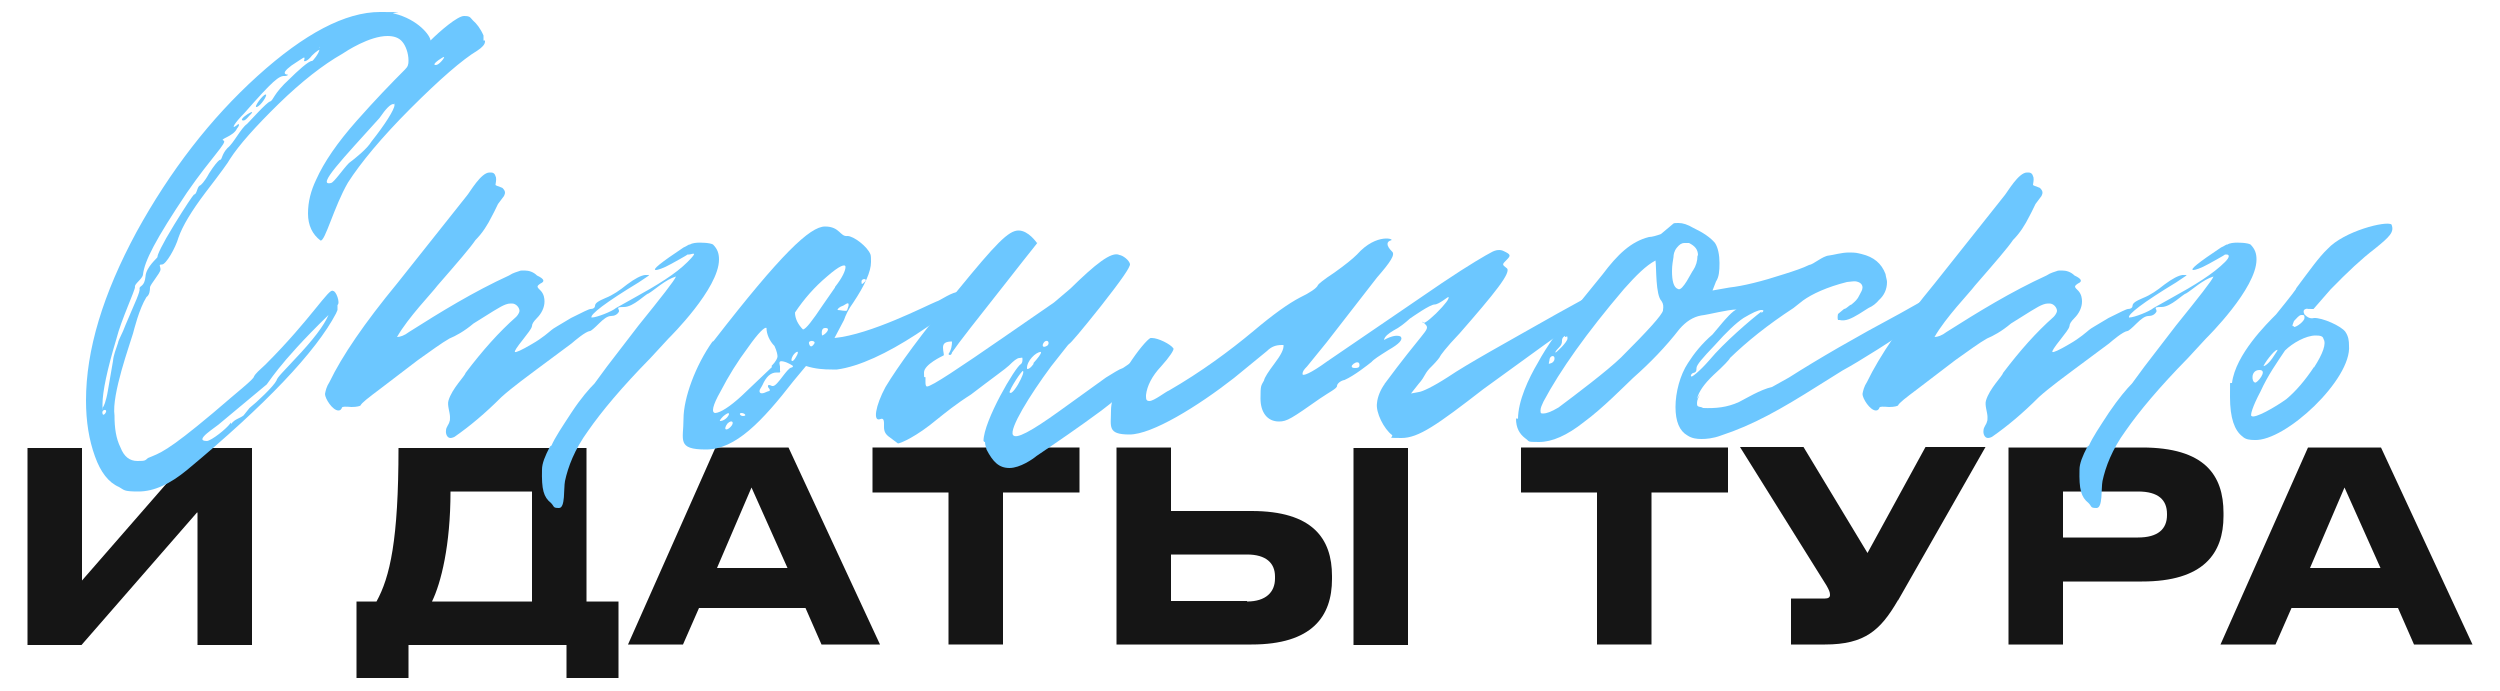
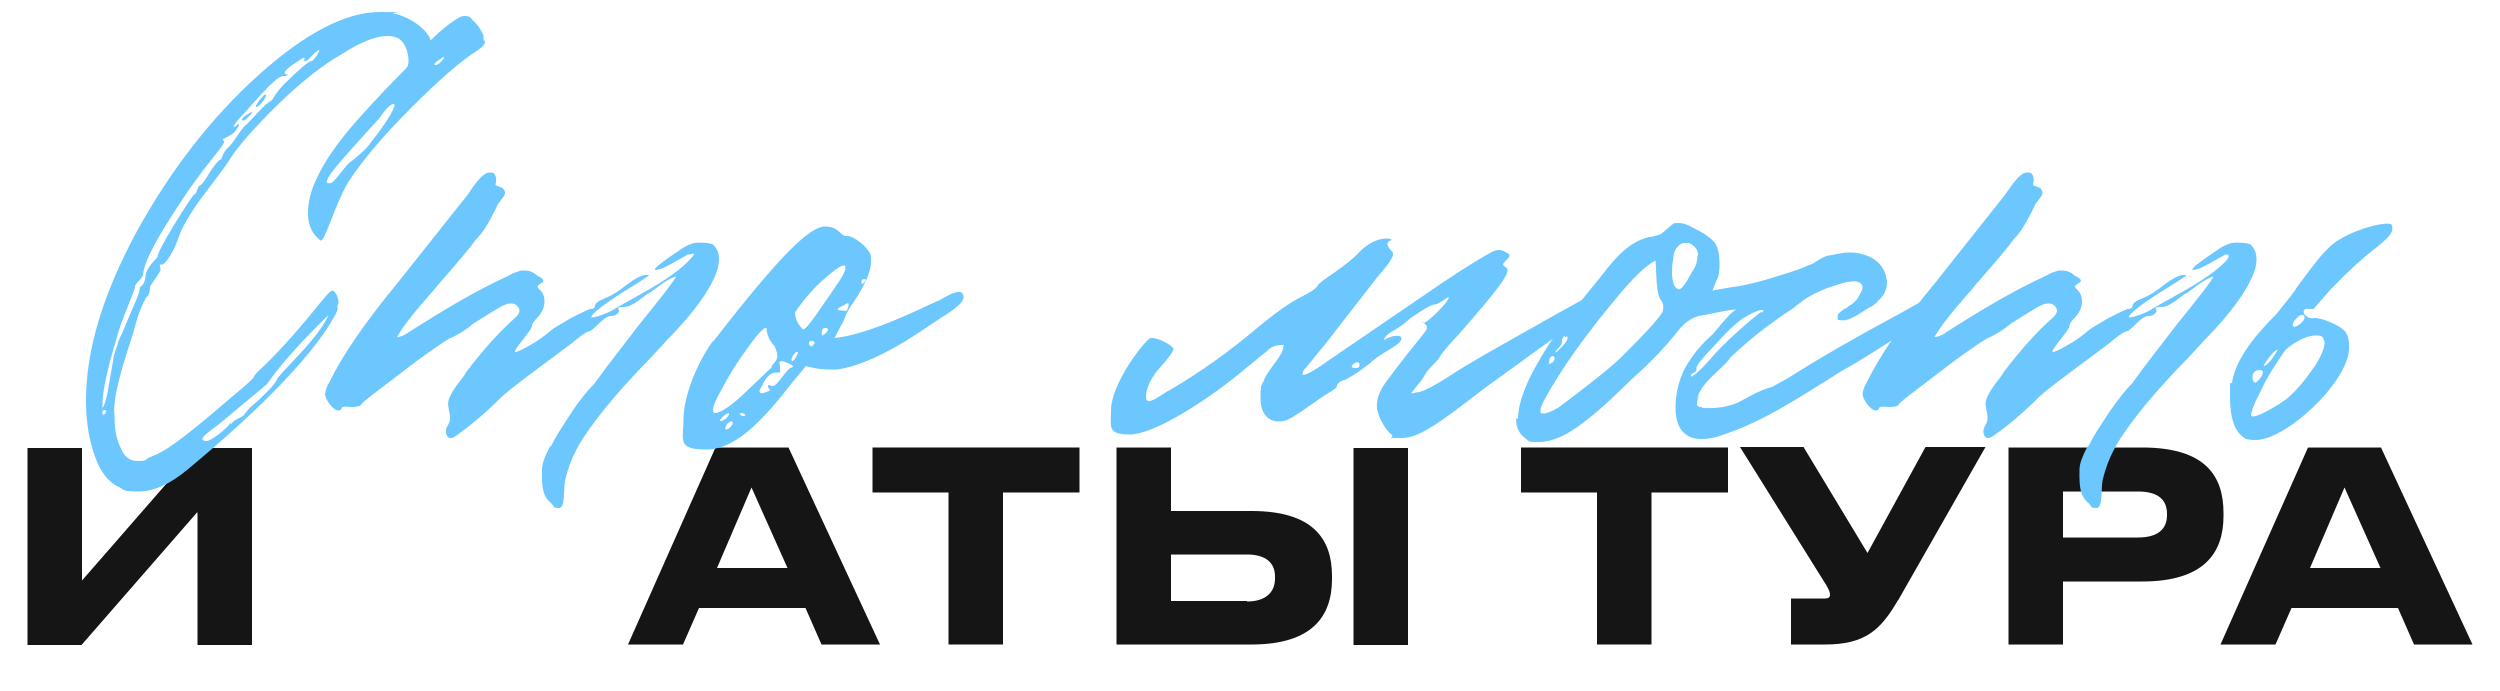
<svg xmlns="http://www.w3.org/2000/svg" id="_Слой_1" version="1.1" viewBox="0 0 500 138.2">
  <defs>
    <style> .st0 { fill: #6cc7ff; } .st1 { fill: #151515; } </style>
  </defs>
  <g>
    <path class="st1" d="M39.4,102.5l-23.1,26.5H5.5v-39.4h10.9v26.5l23.1-26.5h10.9v39.4h-10.9v-26.5h0Z" />
-     <path class="st1" d="M75.3,120.3c2.7-4.9,4.4-12.3,4.4-30.7h37.6v30.7h6.4v15.3h-10.4v-6.6h-31.6v6.6h-10.4v-15.3h4ZM106.4,120.3v-22h-16.3c0,10.8-1.9,18.3-3.7,22h20Z" />
    <path class="st1" d="M161.1,121.6h-21.3l-3.2,7.3h-11l17.5-39.4h14.6l18.3,39.4h-11.7l-3.2-7.3h0ZM150.3,97.5l-6.9,16.1h14.1l-7.2-16.1h0Z" />
    <path class="st1" d="M189.8,98.5h-15.3v-9h41.4v9h-15.3v30.4h-10.9v-30.4h0Z" />
    <path class="st1" d="M234.2,102.2h16.1c12.2,0,16.1,5.5,16.1,13v.6c0,7.5-4,13.1-16.1,13.1h-27v-39.4h10.9v12.7h0ZM249.4,120.3c3.8,0,5.6-1.9,5.6-4.6v-.4c0-2.7-1.8-4.4-5.6-4.4h-15.2v9.3h15.2ZM281.6,129h-10.9v-39.4h10.9v39.4Z" />
    <path class="st1" d="M319.5,98.5h-15.3v-9h41.4v9h-15.3v30.4h-10.9v-30.4h0Z" />
    <path class="st1" d="M379.5,120.2c-3.4,5.8-6.5,8.7-14.5,8.7h-6.8v-9.2h6.8c.6,0,1-.2,1-.7h0c0-.6-.2-1-.7-1.9l-17.3-27.7h12.7l12.8,21.2,11.6-21.2h12l-17.5,30.7h-.1Z" />
    <path class="st1" d="M412.6,116.3v12.6h-10.9v-39.4h26.7c12.5,0,16.3,5.5,16.3,13.1v.6c0,7.5-4,13.1-16.3,13.1h-15.8ZM412.6,107.5h15c4,0,5.8-1.7,5.8-4.5v-.2c0-2.8-1.7-4.5-5.8-4.5h-15v9.2Z" />
    <path class="st1" d="M479.6,121.6h-21.3l-3.2,7.3h-11l17.5-39.4h14.6l18.3,39.4h-11.7l-3.2-7.3h0ZM468.9,97.5l-6.9,16.1h14.1l-7.2-16.1Z" />
  </g>
  <g>
-     <path class="st0" d="M97,8.3c0,.6-.6,1.2-1.5,1.8-3,1.8-7.5,5.7-13.4,11.6-5.8,5.8-10,10.9-12.5,14.8-2.8,4.8-4.6,11.9-5.5,11.6-1.6-1.2-2.5-3-2.5-5.4s.6-4.6,1.6-6.7c1.6-3.6,4.3-7.5,8.1-11.8s7-7.6,9.7-10.3c.6-.6.7-1,.7-1.8,0-1.5-.6-3-1.2-3.7-.7-.9-1.8-1.2-3-1.2-3.6,0-8.2,3-9.1,3.6-3.7,2.1-8.1,5.5-12.7,10s-7.9,8.2-9.7,11c-.3.6-1.9,2.8-4.9,6.7-2.8,3.7-4.6,6.7-5.4,9-.6,2.1-2.5,5.4-3.3,5.4s-.3.3-.3,1-2.1,3-2.1,3.6-.1,1.5-.7,1.9c-1.5,2.4-2.5,6.6-2.7,7.3-.6,2.1-4.3,12.2-3.7,16.4,0,2.5.3,4.6,1.2,6.4.7,1.8,1.8,2.7,3.4,2.7s1.5-.1,2.1-.6c2.4-1,3.7-1.2,13-9,5.2-4.5,8.1-6.7,8.2-7.3.3-.6,1-1.2,2.4-2.5,9-9,12.7-15.4,13.4-14.6.6-.1,1.5,2.4.9,2.8v1l-.3.7c-4,7.6-14,18.2-29.8,31.3-3.4,2.8-6.6,4.3-9.7,4.3s-2.8-.3-3.9-.9c-2.1-.9-3.7-3-4.8-6.1-1.2-3.3-1.8-7-1.8-11.2,0-10.1,3.4-21.3,10.1-33.7,6.7-12.2,14.8-22.7,24.2-31.2,9.4-8.5,17.6-12.8,24.5-12.8s1.6.1,2.8.3c4.9,1.2,7.3,4.5,7.3,5.4,1.9-1.9,5.4-4.9,6.7-4.9s1.2.3,1.8.9c.7.6,1.5,1.6,2.1,3v1h.3ZM20.5,82.7c.1.7.9-.3.7-.6s-.9,0-.7.6ZM64,9.9c-.1,0-.7.3-1.6,1.2-.9,1.2-1.9,1.5-1.5.7h0c0-.2,0-.3-.1-.3-.1,0-1,.6-2.5,1.6-1.2.9-1.8,1.6-1,1.8.6,0,.1.3-.3.3-1.2-.1-2.4.9-8.2,7.5-1.9,1.9-2.7,3.3-1.5,2.4.6-.6.7-.1.1.6-.7,1.6-3.6,2.1-2.7,2.4s-2.4,3.3-7.3,10.4c-6.3,9.4-8.5,13.7-8.8,16.4-.1.9-1.8,1.9-1.6,2.5,0,.7-2.8,6.7-3.7,10.3-1.9,6.3-2.8,10.7-2.8,13.1s0,.6.1.6.6-1,1-3.4l1-5.8c.1-1.2.6-2.4,1-3.6.1-.7.9-1.9,1.5-3.6,1.9-4.5,3-6.7,2.8-7.3,0-.6,1-.3,1.2-2.4.1-1.9,2.4-3.7,2.4-3.9-.1-.3.9-2.5,3.3-6.4s3.7-5.8,4-6.1c.6,0,.6-1.6,1.2-1.8.1,0,.9-.7,1.8-2.4,1-1.6,1.8-2.5,2.1-2.7.6,0,.3-1,1.6-2.4,1.2-.9,2.7-4,3.9-4.8.7-.7,3.9-4.3,4.6-4.5s.6-1.5,3.9-4.5c1.5-1.5,3.9-3.7,4.5-3.6.1.1,1.5-1.6,1.5-2.4s0-.3-.1-.3h.3ZM46.3,84.7c.7-.9,1.6-1,2.4-1.6l1.2-1.5c1.5-1.2,4.8-4.3,5.4-5.5.1-.6,1.5-1.9,3.7-4.3,3.7-3.9,5.8-6.7,6.7-8.8-10.4,10.1-12.2,14-12.5,14l-9,7.5c-.9.9-5.7,3.7-2.8,3.7.9-.1,3.9-2.4,4.8-3.7v.3ZM48.7,24.1c-1.6,0,3.3-3,1.2-1-.6.7-.9,1-1.2,1ZM53.1,18.9c.6-.1-1,2.4-1.8,2.5-.6.1,1.2-2.4,1.8-2.5ZM78.7,20.8c-.6,0-1.5.9-2.8,2.8-7.3,8.1-12.7,13.7-9.7,13,.6-.1,2.4-2.8,3.6-4,1.2-.9,3.6-2.8,4.5-4.3,2.7-3.4,4.6-6.4,4.6-7.3s0-.1-.1-.1ZM88.8,11.4c-.1-.1-2.1,1.2-1.9,1.5,0,.1.1.1.3.1.6,0,1.8-1.5,1.6-1.6Z" />
+     <path class="st0" d="M97,8.3c0,.6-.6,1.2-1.5,1.8-3,1.8-7.5,5.7-13.4,11.6-5.8,5.8-10,10.9-12.5,14.8-2.8,4.8-4.6,11.9-5.5,11.6-1.6-1.2-2.5-3-2.5-5.4s.6-4.6,1.6-6.7c1.6-3.6,4.3-7.5,8.1-11.8s7-7.6,9.7-10.3c.6-.6.7-1,.7-1.8,0-1.5-.6-3-1.2-3.7-.7-.9-1.8-1.2-3-1.2-3.6,0-8.2,3-9.1,3.6-3.7,2.1-8.1,5.5-12.7,10s-7.9,8.2-9.7,11c-.3.6-1.9,2.8-4.9,6.7-2.8,3.7-4.6,6.7-5.4,9-.6,2.1-2.5,5.4-3.3,5.4s-.3.3-.3,1-2.1,3-2.1,3.6-.1,1.5-.7,1.9c-1.5,2.4-2.5,6.6-2.7,7.3-.6,2.1-4.3,12.2-3.7,16.4,0,2.5.3,4.6,1.2,6.4.7,1.8,1.8,2.7,3.4,2.7s1.5-.1,2.1-.6c2.4-1,3.7-1.2,13-9,5.2-4.5,8.1-6.7,8.2-7.3.3-.6,1-1.2,2.4-2.5,9-9,12.7-15.4,13.4-14.6.6-.1,1.5,2.4.9,2.8v1l-.3.7c-4,7.6-14,18.2-29.8,31.3-3.4,2.8-6.6,4.3-9.7,4.3s-2.8-.3-3.9-.9c-2.1-.9-3.7-3-4.8-6.1-1.2-3.3-1.8-7-1.8-11.2,0-10.1,3.4-21.3,10.1-33.7,6.7-12.2,14.8-22.7,24.2-31.2,9.4-8.5,17.6-12.8,24.5-12.8s1.6.1,2.8.3c4.9,1.2,7.3,4.5,7.3,5.4,1.9-1.9,5.4-4.9,6.7-4.9s1.2.3,1.8.9c.7.6,1.5,1.6,2.1,3v1h.3ZM20.5,82.7c.1.7.9-.3.7-.6s-.9,0-.7.6M64,9.9c-.1,0-.7.3-1.6,1.2-.9,1.2-1.9,1.5-1.5.7h0c0-.2,0-.3-.1-.3-.1,0-1,.6-2.5,1.6-1.2.9-1.8,1.6-1,1.8.6,0,.1.3-.3.3-1.2-.1-2.4.9-8.2,7.5-1.9,1.9-2.7,3.3-1.5,2.4.6-.6.7-.1.1.6-.7,1.6-3.6,2.1-2.7,2.4s-2.4,3.3-7.3,10.4c-6.3,9.4-8.5,13.7-8.8,16.4-.1.9-1.8,1.9-1.6,2.5,0,.7-2.8,6.7-3.7,10.3-1.9,6.3-2.8,10.7-2.8,13.1s0,.6.1.6.6-1,1-3.4l1-5.8c.1-1.2.6-2.4,1-3.6.1-.7.9-1.9,1.5-3.6,1.9-4.5,3-6.7,2.8-7.3,0-.6,1-.3,1.2-2.4.1-1.9,2.4-3.7,2.4-3.9-.1-.3.9-2.5,3.3-6.4s3.7-5.8,4-6.1c.6,0,.6-1.6,1.2-1.8.1,0,.9-.7,1.8-2.4,1-1.6,1.8-2.5,2.1-2.7.6,0,.3-1,1.6-2.4,1.2-.9,2.7-4,3.9-4.8.7-.7,3.9-4.3,4.6-4.5s.6-1.5,3.9-4.5c1.5-1.5,3.9-3.7,4.5-3.6.1.1,1.5-1.6,1.5-2.4s0-.3-.1-.3h.3ZM46.3,84.7c.7-.9,1.6-1,2.4-1.6l1.2-1.5c1.5-1.2,4.8-4.3,5.4-5.5.1-.6,1.5-1.9,3.7-4.3,3.7-3.9,5.8-6.7,6.7-8.8-10.4,10.1-12.2,14-12.5,14l-9,7.5c-.9.9-5.7,3.7-2.8,3.7.9-.1,3.9-2.4,4.8-3.7v.3ZM48.7,24.1c-1.6,0,3.3-3,1.2-1-.6.7-.9,1-1.2,1ZM53.1,18.9c.6-.1-1,2.4-1.8,2.5-.6.1,1.2-2.4,1.8-2.5ZM78.7,20.8c-.6,0-1.5.9-2.8,2.8-7.3,8.1-12.7,13.7-9.7,13,.6-.1,2.4-2.8,3.6-4,1.2-.9,3.6-2.8,4.5-4.3,2.7-3.4,4.6-6.4,4.6-7.3s0-.1-.1-.1ZM88.8,11.4c-.1-.1-2.1,1.2-1.9,1.5,0,.1.1.1.3.1.6,0,1.8-1.5,1.6-1.6Z" />
    <path class="st0" d="M110.3,89.1c.7-1.6,2.1-3.7,4-6.6s3.6-4.8,4.6-5.8l2.5-3.4,6.3-8.2c4.6-5.7,7.2-9,7.5-9.8-2.1.6-4.3,2.7-5.5,3.4-.6.1-3,2.7-4.9,2.7s-.9.3-1,.9c-.3.6-.9.9-1.6.9s-1.5.6-2.4,1.5-1.6,1.5-1.8,1.5c-.9.1-3,1.9-3.7,2.5l-7,5.2c-1.2.9-4.9,3.6-7,5.5-3.3,3.3-6.3,5.8-9.3,7.9-.1.1-.6.3-.9.3-.7,0-1-.9-.9-1.5,0-.7.6-1.2.7-1.8.1-.1.1-.6.1-.9,0-.9-.6-2.4-.3-3.3.7-2.4,3.3-4.9,3.4-5.5,3.4-4.5,6.7-8.2,10.1-11.2.1-.1.6-.6.7-1.2,0-.7-.7-1.5-1.5-1.5h-.3c-1.2,0-2.8,1.2-3.4,1.5l-4,2.5c-1.9,1.6-3.6,2.5-4.8,3-1.6.9-3.6,2.4-6.3,4.3l-7.6,5.8c-2.4,1.8-3.7,2.8-3.9,3.3-.1.1-.7.3-1.8.3-1.2-.1-1.8-.1-1.9.1-.1.3-.3.6-.7.6-1.2,0-2.7-2.4-2.7-3.3.1-.6.3-1.5.9-2.4,2.5-5.2,7-11.8,13.6-19.8l13.9-17.5c.6-.7,2.8-4.6,4.5-4.6h.3c.9,0,.9.9,1,1,.1.6-.1,1.2-.1,1.5.1.1.6.3.7.3l.7.3c.6.6.6,1,.3,1.6l-1.2,1.6c-.6,1.2-1,2.1-1.2,2.4-.9,1.8-1.9,3.4-3.3,4.8-1,1.5-3.6,4.5-7.6,9.1-1.2,1.6-5.8,6.3-8.1,10.3.6,0,1.5-.3,2.4-1,6.3-4,13-8.1,20-11.3.9-.6,1.6-.7,2.1-.9.1-.1.6-.1,1-.1.9,0,1.8.3,2.5,1,1.5.7,1.6,1.2.7,1.6-.9.6-.7.7.1,1.5.6.7.7,1.5.7,2.1,0,1.2-.6,2.4-1.5,3.3-.7.7-1,1.2-1,1.6-.1.6-.9,1.5-1.8,2.7-1.2,1.5-1.8,2.4-1.6,2.5s1.2-.3,3.4-1.6c2.1-1.2,3.4-2.4,3.9-2.8.3-.3,1.6-1,3.9-2.4,2.4-1.2,3.6-1.8,3.9-1.8.6,0,.9-.3.9-.6,0-.6.7-1,2.1-1.6,1.5-.6,2.8-1.5,4.3-2.7,1.6-1.2,2.8-1.8,3.6-1.9h.6c.6-.1-.1.3-1.9,1.5-6.6,4-9.7,6.4-9.4,7h.1c.9,0,4-1.2,4.8-1.9l3.4-1.9c4.9-2.7,8.5-4.9,10.9-7.3s.9-1.5.3-1.5h-.3c0,.1-3.3,1.9-3.3,1.9-1.6.9-2.7,1.2-3,1.2-.9,0,1-1.5,5.5-4.5.7-.3,1-.6,1.2-.6h.1c.9-.6,3.3-.3,3.4-.3.9.1,1.2.3,1.2.3.9.9,1.2,1.8,1.2,3,0,5.8-9.8,15.5-10.1,15.8l-3.6,3.9c-5.7,5.8-9.8,10.7-12.5,14.6-2.7,3.7-4,7.2-4.6,10-.3,1.5.1,5.4-1.2,5.4s-.9-.3-1.6-1c-1.5-1.2-1.9-2.7-1.8-6.7,0-1.2.6-2.7,1.6-4.6h0Z" />
    <path class="st0" d="M142.8,68.1c13.4-17.3,19.2-22.8,22.2-22.8s3,2.1,4.5,1.9c1.2,0,4,2.1,4.6,3.7.1.3.1.9.1,1.5,0,1.9-1.2,4.6-3.6,8.2-.9,1.2-1.5,2.5-1.8,3.4l-1.9,3.6c7.2-.7,18.2-6.4,20.4-7.3.6-.1,3.3-2.1,4.6-1.9.3,0,.6.1.7.6.6.9-.9,2.4-4,4.3l-5.4,3.6c-5.7,3.7-11.3,6.4-15.8,7h-1c-1.6,0-3.3-.1-5.2-.7l-2.5,3c-6.3,8.1-11.6,13.7-17.5,13.7s-4.5-1.9-4.5-6.1,2.4-10.7,5.8-15.5h.1ZM154.3,73.2c.9-.9,1.2-1.6,1.2-1.9s-.1-1-.6-2.1c-1-1-1.6-2.4-1.6-3.6-.3-.3-1.6.9-3.7,3.9-2.1,2.8-3.9,5.7-5.5,8.8-1.6,2.8-1.9,4.3-1,4.3,1-.1,2.8-1.2,5.2-3.4l6.1-5.8h0ZM144,84.2c1.6,0,2.8-2.8.6-.9-.6.6-.7.9-.6.9ZM146.1,85.4c.9-.9.3-1.6-.6-.7-.9,1.2-.3,1.6.6.7ZM148.6,83.2c.9,0,.3-.6-.3-.6s-.3.6.3.6ZM154.3,77.2h.3c.9,0,2.8-3.6,3.7-3.7.1,0,.3-.1.3-.3-.1-.1-1-.7-1.9-.9s-.9.1-.7,1v.9c.1.1,0,.3-.1.3h-.6c-1.2,0-2.1.9-2.8,2.5-.3.6-.6.9-.6,1.2,0,.6.6.6,1.6.1.6-.1.6-.3.1-.9,0-.4,0-.5.6-.3h.1ZM159.2,71.4c.9-1.5,0-1.2-.6-.3-.7,1.2-.1,1.6.6.3ZM167,57.4c1.5-1.9,2.1-3.3,2.1-4s-1.2-.3-3.7,1.9c-2.5,2.1-4.6,4.5-6.4,7.2,0,1.2.6,2.4,1.6,3.4.6-.1,1.9-1.8,3.9-4.8l2.5-3.6h0ZM162.8,68.8c.6-.7-1.2-.9-1-.1s.6.7,1,.1ZM165,65.6c-.7,0-.7.9-.6,1.5.6-.1,1.9-1.5.7-1.5h-.1ZM169.7,61.2c.1-.7-.1-.7-1-.1-.9.3-1.2.7-1.2.9.6,0,1.5.3,1.9.1l.3-.9ZM173,56.3c.6-.6-.7-.7-.7,0s.1.6.7,0Z" />
-     <path class="st0" d="M196.7,88.2c0-4,6.4-14.9,7.5-15.4.1-.1.3-.3.3-.9s-.1-.3-.6-.3-1.2.6-2.1,1.5c-.6.6-3.3,2.5-7.6,5.8-3,1.9-5.2,3.7-6.7,4.9-4.3,3.6-7.3,4.8-7.9,4.9l-1.6-1.2c-.9-.6-1.2-1.2-1.2-2.1s.1-1.9-.7-1.6c-1.6.7-1-2.7,1-6.4,2.4-4,7.2-10.7,14.5-19.4,7.6-9.3,10.1-11.9,12.1-11.9s3.6,2.4,3.7,2.5c.6-.6-1.5,1.9-5.7,7.3-6.4,8.1-10.1,12.8-11.3,14.6-.1.6-.6.6-.7.3.6-.9.7-1.8.7-2.5-1.2,0-1.8.3-1.8,1.2s.3,1.5.1,1.6-3.9,1.8-3.9,3.4.1.6.3,1c0,.7-.1,1.8.3,1.8.9,0,6.3-3.6,15.7-10.1l9.7-6.7,3.3-2.8c4.9-4.8,8.2-7.5,9.8-6.7.7.1,1.9,1,2.1,1.8.1.6-1.8,3.3-5.8,8.4-3.9,4.9-6.1,7.5-6.4,7.6-.1,0-1.2,1.5-3.6,4.5-4.3,5.8-8.4,12.5-7.6,13.7.6.9,3.6-.7,9.3-4.8l9.3-6.7c1.5-.9,2.5-1.6,3.4-1.9l3.7-2.5c1.2-.9,2.4-1,3-.9v.3c0,.6-.1,1-.7,1.8-2.4,3-5.8,6.4-10.3,9.8-4.6,3.4-9,6.4-13,9.1-.7.6-3.3,2.4-5.4,2.4s-3.3-1.2-4.6-3.7c-.1-.6-.3-.9-.3-1.5h-.1ZM202,78.5c.1.3.7-.1,1.6-1.6.9-1.6,1.2-2.5,1-2.7s-2.7,3.6-2.7,4.3ZM206.7,72.6c.9-1,1.5-1.8,1.5-2.1s0-.1-.1-.1c-.9,0-2.8,1.8-2.7,3.3,0,0,0,.1.1.1.3,0,.7-.3,1.2-1h0ZM209.5,69.1c.3-.3.3-.7,0-.9-.9-.3-1.6,1.9,0,.9Z" />
    <path class="st0" d="M276.9,76.8c.9-1.2,3.3-4.5,7.3-9.4,1.2-1.5,1.5-1.9.9-2.5-.3-.3-.6-.6-.6-.6,0,.7.9.1,2.7-1.6,1.9-1.9,2.7-3,2.5-3.3-.1-.1-1.9,1.5-2.8,1.5s-4.3,2.4-4.9,2.8c-1,.9-2.1,1.8-3.3,2.4-1,.6-1.8,1.2-1.9,1.9,1.6-.9,2.7-1,3.3-.7.6.6-.3,1.5-2.4,2.7-1.9,1.2-3,1.9-3.4,2.4-.9.7-3.4,2.7-5.4,3.6-.7.1-1.5.7-1.5,1.2s-1.5,1.2-3.4,2.5c-5.7,4-6.6,4.6-8.2,4.6-2.4,0-3.7-1.9-3.7-4.6s.1-2.5.7-3.6c.1-.6.9-1.8,2.1-3.4,1.2-1.6,1.9-2.8,1.8-3.7h-.3c-1.2,0-2.1.3-3,1.2l-6.6,5.4c-7.3,5.7-16.4,11.3-20.9,11.3s-3.7-1.6-3.7-4.8c0-5.4,6.7-14,7.9-14.5h.3c1.2,0,3.7,1.2,4.3,2.1.1.3-.7,1.6-2.5,3.6-1.8,1.9-2.8,3.9-3,5.7v.3c0,.6.1.9.7.9.9,0,3.3-1.9,3.9-2.1,6.4-3.7,12.1-7.9,16.9-11.9,3.9-3.3,7-5.5,9.3-6.7,1.9-.9,3.4-1.9,3.6-2.5,0-.1,1-1,3.3-2.5,2.1-1.5,3.6-2.7,4.5-3.6,4-4.5,7.9-3,6.7-2.8-.3.1-.6.3-.6.7s.3.9.9,1.5c.7.6-.3,2.1-3,5.2l-10.1,13-3.9,4.8c-.6.6-.9,1-.9,1.5s1.6-.1,4.9-2.5l23-15.7c5.5-3.7,9-5.7,9.8-6.1,1-.6,1.9-.6,2.5-.3,1.5.7,1.5.9.6,1.8s-.9.9,0,1.6c1.2.7-2.5,5.2-9.4,13.1-2.7,2.8-3.9,4.5-3.9,4.6s-.6.9-1.6,1.9c-1.6,1.5-1.2,1.9-2.7,3.6l-1.5,1.9,1.6-.3c.7-.1,2.7-1,5.8-3,4-2.7,11.3-6.7,21.9-12.7l4.9-2.7c.6-.1,2.8-1.9,4.3-1.8.6,0,.7.3.7.9,0,.9-1.5,2.4-4,3.9-4.5,3-11.2,7.9-20.7,14.8-9.3,7.2-13,9.8-16.4,9.8s-1.5-.1-1.9-.6c-1.6-1.2-3.3-4.5-3-6.4.1-1.2.7-2.7,1.6-3.9h-.1ZM271,73.6c.6,0,.9-.1.9-.6,0-1.5-2.8.6-.9.6Z" />
    <path class="st0" d="M303.6,83.8c0-3.6,2.1-8.1,4-11.3,1.6-3,4.6-7.3,9-12.8l3.9-4.8c3-4,5.7-6.6,9.3-7.5.6,0,1.6-.3,2.4-.6l2.5-2.1c.1-.1.6-.1,1-.1.9,0,1.8.3,3,1,1.9.9,3.4,1.9,4.3,3,.6.9.9,2.4.9,4s-.1,2.8-.7,3.7l-.7,1.8,3.4-.6c2.7-.3,6.4-1.2,11-2.7,1.9-.6,3.7-1.2,4.9-1.8.9-.1,2.7-1.8,4-1.9.9-.1,2.5-.6,4-.6s1.6.1,2.5.3c2.5.6,4,1.9,4.8,4,.1.7.3,1.2.3,1.6,0,1.5-.6,2.7-1.6,3.6-.6.7-1.2,1.2-2.1,1.6l-1.9,1.2c-1.5.9-2.7,1.5-3.9,1.2h-.3c-.1-.3-.1-.7,0-1.2l1.2-1c.6-.1.9-.7,1.5-.9.7-.6,1.2-1,1.6-1.9.3-.6.6-1,.6-1.5s-.3-1-1.2-1.2c-.3-.1-1,0-1.9.1-4,1-7,2.4-8.8,3.7l-1.9,1.5c-5.2,3.4-9.3,6.7-12.7,10-.1.3-1.2,1.5-3.3,3.4-1.9,1.8-3,3.4-3.3,4.8l.6-1c-.3.7-.6,1.2-.6,1.8s.1.6.3.7.7.1.9.3c2.5.1,4.8-.1,7.2-1.2,1.2-.6,4.3-2.5,6.6-3l3.4-1.9c5.8-3.7,13.4-8.1,22.2-12.8l4.8-2.7c.7-.6,3-1.9,4.5-1.8.3,0,.6.1.7.6.6.9-.9,2.4-4,4.3-8.2,5.4-14,9.1-17.5,11l-4.8,3c-7.6,4.8-13.1,7.9-19.5,10-1.6.6-3,.7-3.9.7s-1.9-.1-2.8-.7c-1.6-.9-2.4-2.8-2.4-5.7s.9-6.4,2.5-8.8c1.2-1.9,2.8-3.9,4.9-5.7l2.1-2.5c.1-.1,2.1-2.5,2.8-2.5-1.9,0-5.5,1-7.2,1.2-1.6.3-3,1.2-4.3,2.7-2.8,3.6-5.8,6.7-9.3,9.8-1.6,1.5-6.1,6.1-9.8,8.8-3.4,2.7-6.4,4-9,4s-1.8-.1-2.7-.7c-1.2-.9-1.9-2.1-1.9-4h.3ZM332.6,62c.1-.7.1-1.2-.3-1.8-1.2-1.2-1-6.6-1.2-8.1-1.9,1-3.9,3-6.3,5.7-7.5,8.8-12.8,16.3-16.1,22.5-.3.7-.6,1.2-.6,1.8s.1.6.6.6,1.5-.3,3-1.2c3.6-2.7,9.7-7.3,12.5-10,5.5-5.5,8.2-8.5,8.4-9.4h0ZM309.9,72c-.1.6-.3.9.1.7.6-.1.9-.6.9-.9.1-.9-.9-.7-1,.1ZM313,67.2c-.1,0-.6.3-.6.9s-.1.9-.7,1.5-.7.9-.6.9c.1.1,2.4-2.1,2.4-2.8s-.1-.3-.6-.3h.1ZM339.6,51.1c0-1.2-.6-1.9-1.8-2.5h-.9c-.6,0-1,.3-1.5.9-.6.7-.7,1.5-.7,1.9-.1.7-.3,1.6-.3,2.8,0,1.9.3,3.3,1.2,3.6.9.6,2.8-3.6,3-3.7.6-.9.9-1.9.9-3h.1ZM352.3,62.6c.5-.4.5-.6,0-.6-.7,0-1.9.6-3.6,1.6-1.5,1-3.4,2.8-5.8,5.5-2.4,2.5-3.6,3.9-3.6,4.5s-.1.9-.7,1c-.3.1-.6.6-.3.7.1.1,1.5-.9,3.6-3.3,2.8-3.4,8.4-8.2,10.4-9.7h0Z" />
    <path class="st0" d="M417.8,89.1c.7-1.6,2.1-3.7,4-6.6,1.9-2.8,3.6-4.8,4.6-5.8l2.5-3.4,6.3-8.2c4.6-5.7,7.2-9,7.5-9.8-2.1.6-4.3,2.7-5.5,3.4-.6.1-3,2.7-4.9,2.7s-.9.3-1,.9c-.3.6-.9.9-1.6.9s-1.5.6-2.4,1.5-1.6,1.5-1.8,1.5c-.9.1-3,1.9-3.7,2.5l-7,5.2c-1.2.9-4.9,3.6-7,5.5-3.3,3.3-6.3,5.8-9.3,7.9-.1.1-.6.3-.9.3-.7,0-1-.9-.9-1.5,0-.7.6-1.2.7-1.8.1-.1.1-.6.1-.9,0-.9-.6-2.4-.3-3.3.7-2.4,3.3-4.9,3.4-5.5,3.4-4.5,6.7-8.2,10.1-11.2.1-.1.6-.6.7-1.2,0-.7-.7-1.5-1.5-1.5h-.3c-1.2,0-2.8,1.2-3.4,1.5l-4,2.5c-1.9,1.6-3.6,2.5-4.8,3-1.6.9-3.6,2.4-6.3,4.3l-7.6,5.8c-2.4,1.8-3.7,2.8-3.9,3.3-.1.1-.7.3-1.8.3-1.2-.1-1.8-.1-1.9.1-.1.3-.3.6-.7.6-1.2,0-2.7-2.4-2.7-3.3.1-.6.3-1.5.9-2.4,2.5-5.2,7-11.8,13.6-19.8l13.9-17.5c.6-.7,2.8-4.6,4.5-4.6h.3c.9,0,.9.9,1,1,.1.6-.1,1.2-.1,1.5.1.1.6.3.7.3l.7.3c.6.6.6,1,.3,1.6l-1.2,1.6c-.6,1.2-1,2.1-1.2,2.4-.9,1.8-1.9,3.4-3.3,4.8-1,1.5-3.6,4.5-7.6,9.1-1.2,1.6-5.8,6.3-8.1,10.3.6,0,1.5-.3,2.4-1,6.3-4,13-8.1,20-11.3.9-.6,1.6-.7,2.1-.9.1-.1.6-.1,1-.1.9,0,1.8.3,2.5,1,1.5.7,1.6,1.2.7,1.6-.9.6-.7.7.1,1.5.6.7.7,1.5.7,2.1,0,1.2-.6,2.4-1.5,3.3-.7.7-1,1.2-1,1.6-.1.6-.9,1.5-1.8,2.7-1.2,1.5-1.8,2.4-1.6,2.5s1.2-.3,3.4-1.6c2.1-1.2,3.4-2.4,3.9-2.8.3-.3,1.6-1,3.9-2.4,2.4-1.2,3.6-1.8,3.9-1.8.6,0,.9-.3.9-.6,0-.6.7-1,2.1-1.6,1.5-.6,2.8-1.5,4.3-2.7,1.6-1.2,2.8-1.8,3.6-1.9h.6c.6-.1-.1.3-1.9,1.5-6.6,4-9.7,6.4-9.4,7h.1c.9,0,4-1.2,4.8-1.9l3.4-1.9c4.9-2.7,8.5-4.9,10.9-7.3,1-1,.9-1.5.3-1.5h-.3c0,.1-3.3,1.9-3.3,1.9-1.6.9-2.7,1.2-3,1.2-.9,0,1-1.5,5.5-4.5.7-.3,1-.6,1.2-.6h.1c.9-.6,3.3-.3,3.4-.3.9.1,1.2.3,1.2.3.9.9,1.2,1.8,1.2,3,0,5.8-9.8,15.5-10.1,15.8l-3.6,3.9c-5.7,5.8-9.8,10.7-12.5,14.6-2.7,3.7-4,7.2-4.6,10-.3,1.5.1,5.4-1.2,5.4s-.9-.3-1.6-1c-1.5-1.2-1.9-2.7-1.8-6.7,0-1.2.6-2.7,1.6-4.6h0Z" />
    <path class="st0" d="M446.4,76.6c.7-5.7,7-11.9,8.8-13.7,3-3.7,4.3-5.4,4-5.2,2.7-3.6,4.6-6.3,6.3-7.9,3.3-3.6,11.8-5.7,12.8-4.9.6,1.5-.3,2.4-3.4,4.9-2.5,1.9-5.4,4.6-8.8,8.1l-3.4,3.9c-.9,0-1.5,0-1.2-.1-.1.1-1.2,0-.6,1.2.6.6,1.2.9,1.9.7,1.6-.1,5.5,1.6,6.3,2.8.6.9.7,1.8.7,2.7.6,6.7-12.7,19.2-18.9,18.9-.9,0-1.8-.1-2.4-.7-1.6-1.2-2.5-3.7-2.5-7.9s0-2.4.1-2.8h.3ZM462.8,73.5c1.8-2.8,2.5-4.8,1.9-5.7-.1-.6-.7-.7-1.6-.7-1.9,0-4.6,1.5-6.1,3-1.6,2.4-3.4,4.9-4.9,8.2-1.6,3-2.1,4.8-1.8,4.9.6.6,4.8-1.8,7-3.4,1.9-1.6,3.7-3.7,5.5-6.4h0ZM451,76.5c.3.3,2.7-2.5.9-2.5s-1.6,2.4-.9,2.5ZM452.7,73.2c.1.1.9-.3,1.8-1.6s1.2-1.8.9-1.6c-.6,0-2.8,3-2.7,3.3h0ZM458.8,65.4c.6,0,2.1-1.2,2.1-1.8s-.1-.6-.6-.6-.9.6-1.5,1.2c-.1.3-.3.7-.3.9s0,.1.1.1h.1Z" />
  </g>
</svg>